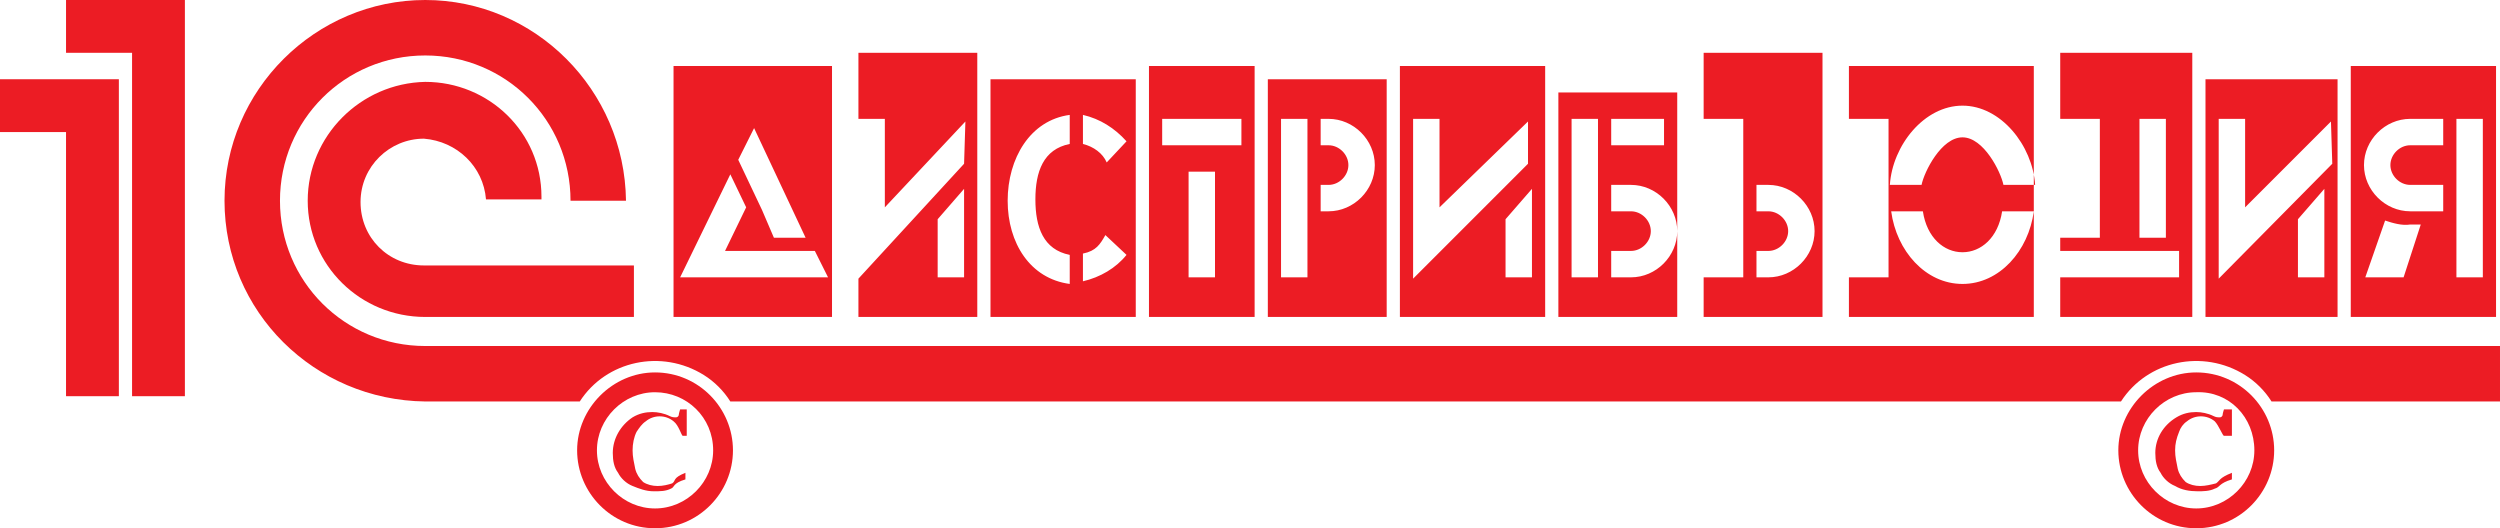
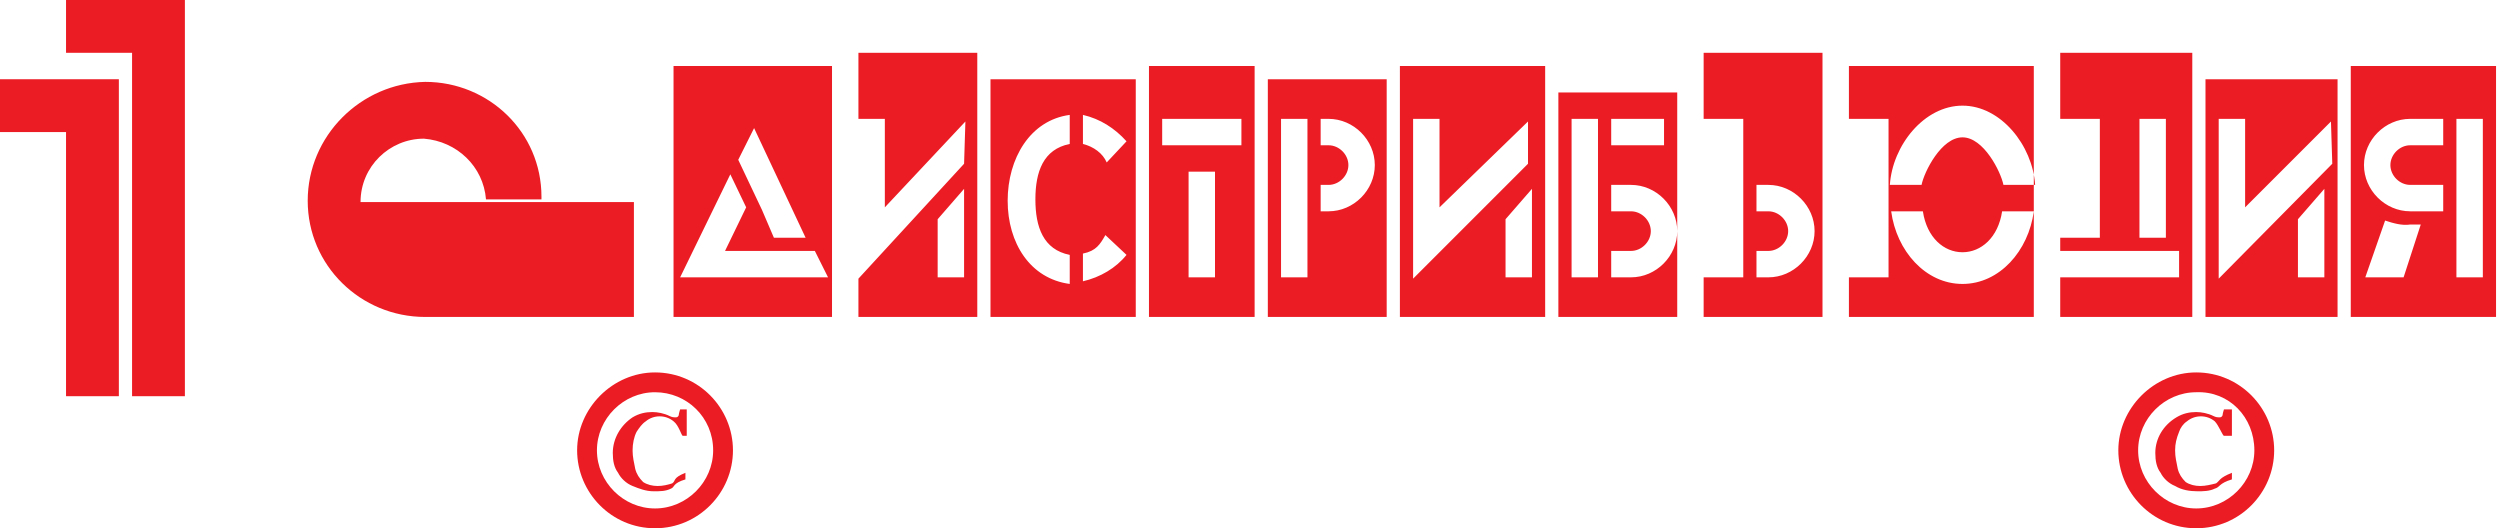
<svg xmlns="http://www.w3.org/2000/svg" id="Слой_1" viewBox="0 0 189.3 40">
  <style>.st0{fill:#EC1C24;}</style>
  <title>logo</title>
  <g id="Layer_2">
    <g id="Layer_1-2">
      <g id="_Group_">
        <path class="st0" d="M9 30H5V10H0V6h9z" id="_Group_2" />
        <path class="st0" d="M14 30h-4V4H5V0h9z" id="_Group_3" />
-         <path class="st0" d="M48 24H32.2c-4.9 0-8.9-3.9-8.9-8.8s4-8.9 8.9-9C37 6.2 41 10 41 14.9v.2h-4.2c-.2-2.5-2.2-4.4-4.7-4.6-2.6 0-4.8 2.1-4.8 4.8s2.1 4.8 4.8 4.8H48V24z" id="_Group_4" />
+         <path class="st0" d="M48 24H32.2c-4.9 0-8.9-3.9-8.9-8.8s4-8.9 8.9-9C37 6.2 41 10 41 14.9v.2h-4.2c-.2-2.5-2.2-4.4-4.7-4.6-2.6 0-4.8 2.1-4.8 4.8H48V24z" id="_Group_4" />
        <path class="st0" d="M49.6 40c-3.3 0-5.9-2.7-5.9-5.9s2.7-5.9 5.9-5.9c3.3 0 5.9 2.7 5.9 5.9S52.9 40 49.6 40zm0-10.3c-2.4 0-4.4 2-4.4 4.4s2 4.4 4.4 4.4c2.4 0 4.4-2 4.4-4.4 0-2.5-2-4.4-4.4-4.4z" id="_Group_5" />
        <path class="st0" d="M52 31v2h-.3c-.1 0-.3-.8-.7-1.1-.6-.5-1.5-.5-2.1 0-.3.2-.5.5-.7.8-.2.4-.3.9-.3 1.4 0 .5.1.9.2 1.4.1.4.3.7.6 1 .3.2.7.3 1.1.3.4 0 .8-.1 1.1-.2.3-.2 0-.4 1-.8v.5c-1 .3-.8.6-1.1.7-.4.2-.8.2-1.3.2-.6 0-1.1-.2-1.6-.4s-.9-.6-1.1-1c-.3-.4-.4-.9-.4-1.5 0-1.1.6-2.1 1.5-2.7.5-.3 1-.4 1.5-.4.4 0 .9.1 1.3.3.2.1.3.1.5.1.1 0 .2-.1.2-.2s.1-.4.1-.4h.5z" id="_Group_6" />
        <path class="st0" d="M166.3 40c-3.3 0-5.9-2.7-5.9-5.9s2.7-5.9 5.9-5.9c3.3 0 5.9 2.7 5.9 5.9s-2.6 5.9-5.9 5.9zm0-10.3c-2.4 0-4.4 2-4.4 4.4s2 4.4 4.4 4.4 4.4-2 4.4-4.4c0-2.5-1.9-4.5-4.4-4.4 0-.1 0-.1 0 0z" id="_Group_7" />
-         <path id="_Path_" class="st0" d="M32.2 26.2c-6.1 0-11-4.9-11-11s4.9-11 11-11 11 4.9 11 11h4.2C47.3 6.8 40.5 0 32.2 0S17 6.8 17 15.2c0 8.4 6.8 15.1 15.2 15.2h11.7c2-3.1 6.2-4 9.4-2 .8.5 1.5 1.2 2 2h105.3c2-3.1 6.2-4 9.4-2 .8.5 1.5 1.2 2 2h17.3v-4.2H32.2z" />
        <path class="st0" d="M169 31v2h-.6c-.1 0-.4-.8-.7-1.1-.6-.5-1.5-.5-2.1 0-.3.2-.5.5-.6.8-.2.5-.3.9-.3 1.4 0 .5.1.9.2 1.4.1.4.3.7.6 1 .3.2.7.3 1.1.3.4 0 .8-.1 1.2-.2.3-.2.2-.4 1.2-.8v.5c-1 .3-.9.6-1.3.7-.4.2-.9.2-1.3.2-.6 0-1.2-.1-1.7-.4-.5-.2-.9-.6-1.1-1-.3-.4-.4-.9-.4-1.5 0-1.1.6-2.1 1.6-2.7.5-.3 1-.4 1.5-.4.4 0 .9.1 1.3.3.2.1.3.1.5.1.1 0 .2-.1.2-.2s.1-.4.1-.4h.6z" id="_Group_8" />
        <g id="_Group_9">
          <path class="st0" d="M118 24h9V7h-9v17zm4-15h4v2h-4V9zm0 10h1.5c.8 0 1.5-.7 1.5-1.5s-.7-1.5-1.5-1.5H122v-2h1.5c1.9 0 3.5 1.6 3.5 3.5s-1.6 3.5-3.5 3.5H122v-2zm-3-10h2v12h-2V9zM140 24h14V5h-14v19zm8.6-2.5c-2.8 0-5-2.5-5.4-5.5h2.4c.3 2 1.6 3.1 3 3.1s2.7-1.1 3-3.1h2.4c-.4 3-2.6 5.5-5.4 5.5zm0-13.5c2.9 0 5.3 3 5.5 6h-2.4c-.2-1-1.5-3.6-3.1-3.6s-2.9 2.6-3.1 3.6h-2.4c.2-3 2.6-6 5.5-6zM140 9h3v12h-3V9zM129 24h9V4h-9v20zm4-5h.9c.8 0 1.5-.7 1.5-1.5s-.7-1.5-1.5-1.5h-.9v-2h.9c1.9 0 3.5 1.6 3.5 3.5s-1.6 3.5-3.5 3.5h-.9v-2zm-4-10h3v12h-3V9zM96 24h9V6h-9v18zm4-10h.6c.8 0 1.5-.7 1.5-1.5s-.7-1.5-1.5-1.5h-.6V9h.6c1.9 0 3.5 1.6 3.5 3.5s-1.6 3.5-3.5 3.5h-.6v-2zm-3-5h2v12h-2V9zM106 24h11V5h-11v19zm10-3h-2v-4.4l2-2.3V21zm-9-12h2v6.7l6.7-6.5v3.2l-8.7 8.7V9zM87 24h8V5h-8v19zm5-3h-2v-8h2v8zM88 9h6v2h-6V9zM51 24h12V5H51v19zm6.1-14.3L61 18h-2.4l-.9-2.1-1.8-3.8 1.2-2.4zm-1.8 3.5l1.2 2.5-1.6 3.3h6.8l1 2H51.5l3.8-7.8zM75 24h11V6H75v18zm7-15.3c1.3.3 2.4 1 3.3 2l-1.5 1.6c-.3-.7-1-1.2-1.8-1.4V8.7zm0 10.5c1-.2 1.3-.7 1.7-1.4l1.6 1.5c-.8 1-2 1.7-3.3 2v-2.1zM81 8.7v2.2c-2 .4-2.6 2.1-2.6 4.2s.6 3.8 2.6 4.2v2.2c-3-.4-4.7-3.1-4.7-6.3S78 9.1 81 8.7zM65 24h9V4h-9v20zm8-3h-2v-4.4l2-2.3V21zM65 9h2v6.7l6.1-6.5-.1 3.2-8 8.7V9zM178 5v19h11V5h-11zm4 16h-2.9l1.5-4.3c.6.2 1.3.4 1.9.3h.8l-1.3 4zm3-10h-2.5c-.8 0-1.5.7-1.5 1.5s.7 1.5 1.5 1.5h2.5v2h-2.5c-1.9 0-3.5-1.6-3.5-3.5s1.6-3.5 3.5-3.5h2.5v2zm3 10h-2V9h2v12zM156 24h10V4h-10v20zm6-15h2v9h-2V9zm-6 0h3v9h-3V9zm0 10h9v2h-9v-2zM167 24h10V6h-10v18zm9-3h-2v-4.4l2-2.3V21zm-8-12h2v6.7l6.5-6.5.1 3.2-8.6 8.7V9z" />
        </g>
      </g>
    </g>
  </g>
</svg>